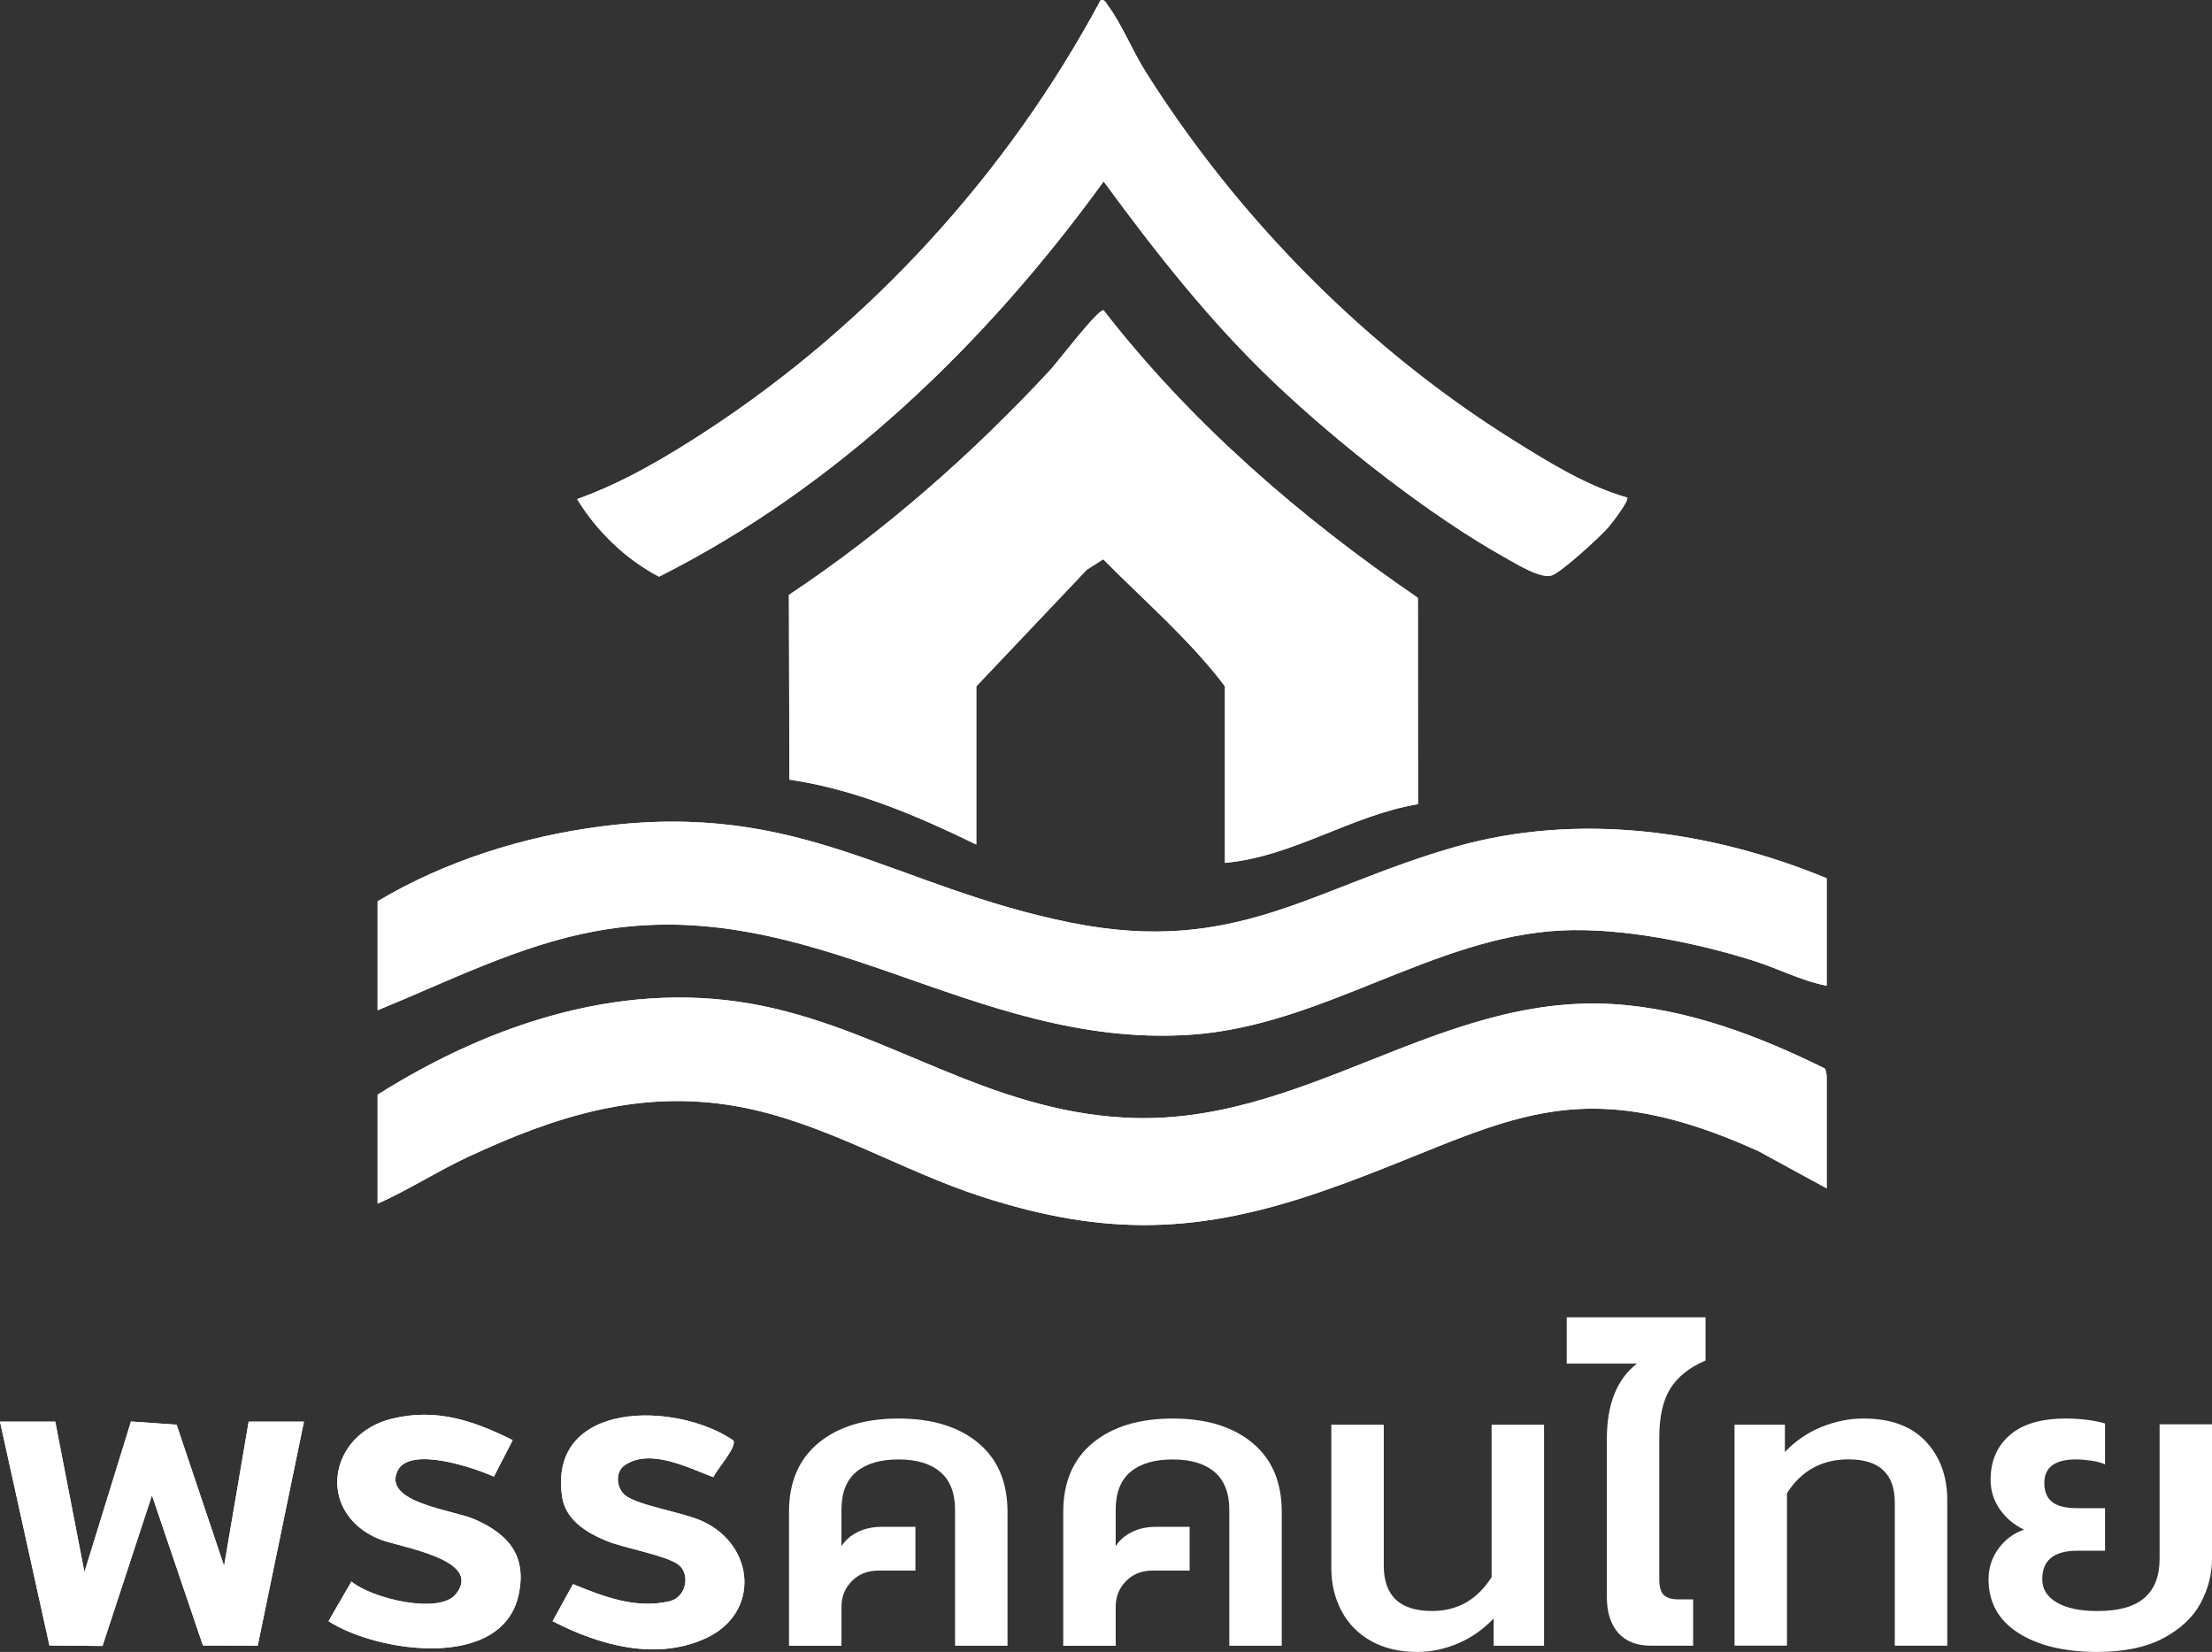
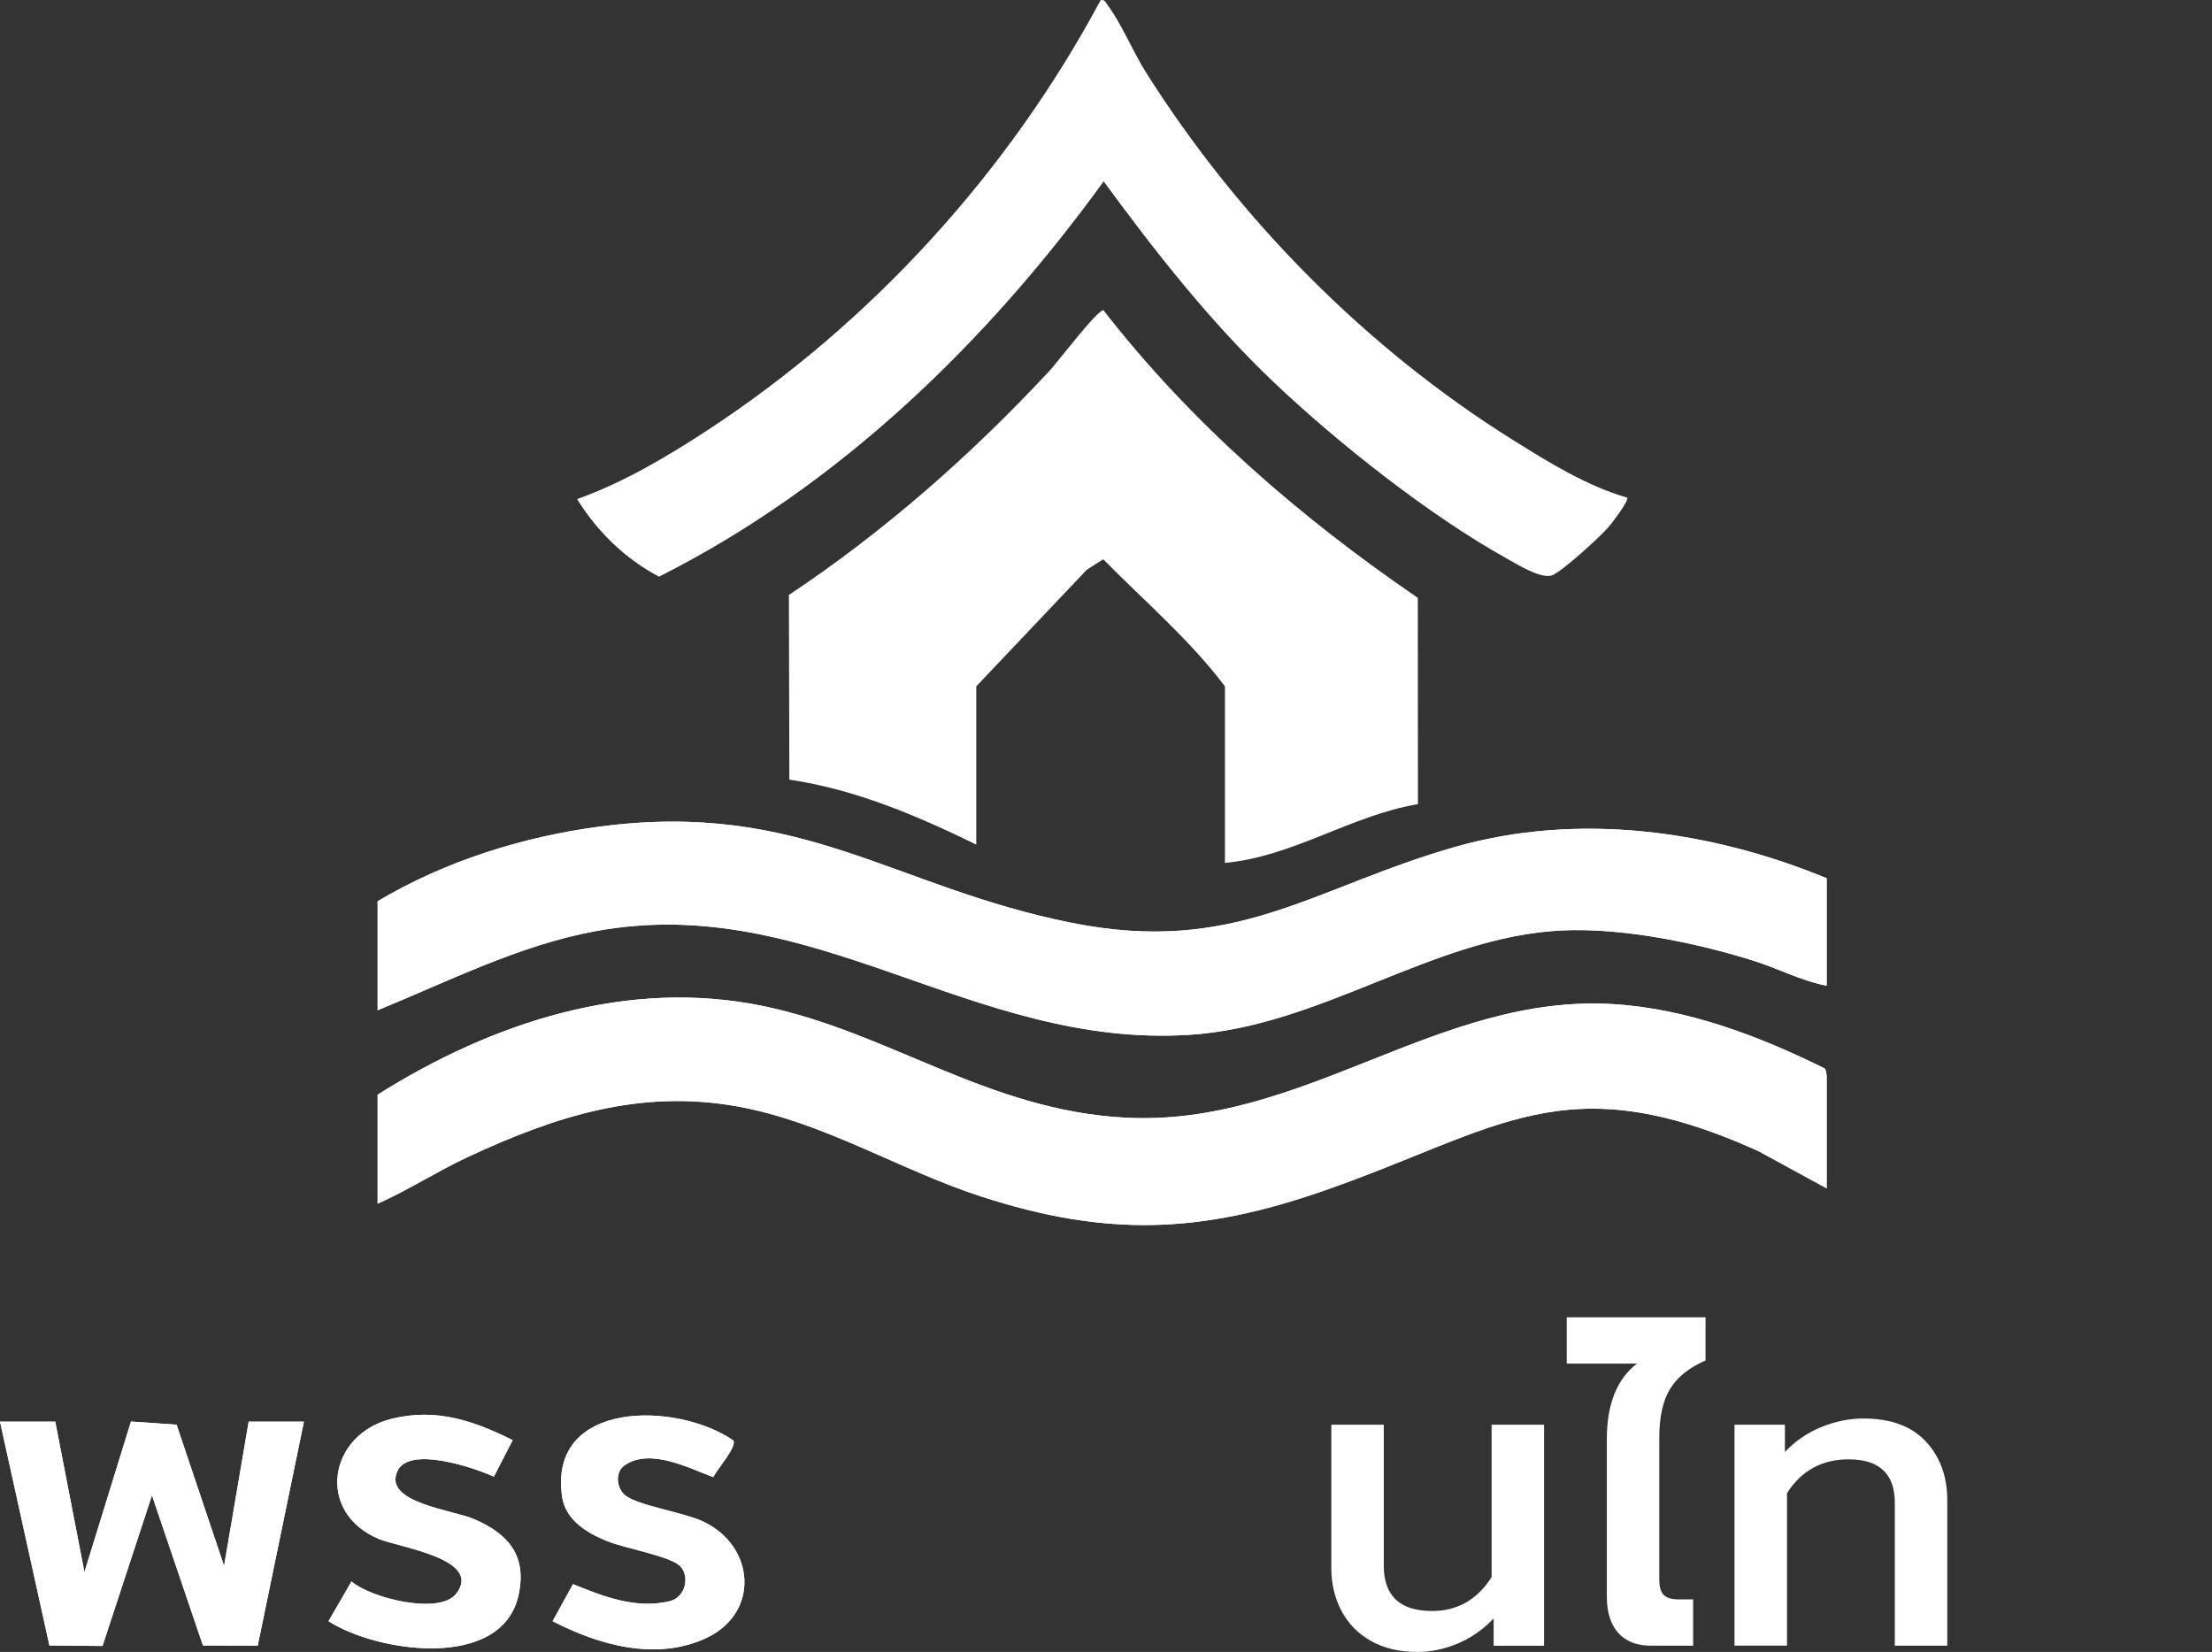
<svg xmlns="http://www.w3.org/2000/svg" viewBox="0 0 720.52 538.06">
  <rect x="0" y="0" width="720.52" height="538.06" fill="#333333" stroke="none" />
  <g fill="#FFFFFF">
    <path d="M530,162.07c-13.02-3.72-25.45-11.44-36.92-18.59-47.95-29.91-89.79-72.3-119.91-120.09-4.1-6.5-7.98-15.89-12.34-21.66-.65-.86-.92-1.98-2.32-1.68-30.01,56.06-74.74,105.15-127.99,140.03-13.39,8.77-27.45,17.09-42.53,22.49,6.47,10.52,15.77,19.54,26.68,25.26,58.38-29.38,106.7-76.15,144.83-128.75,16.95,23.12,34.67,45.71,55.49,65.49,20.8,19.77,50.72,43.39,75.71,57.29,3.54,1.97,11.49,6.98,15.02,5.46s15.54-12.52,18.31-15.74c1-1.17,6.77-8.66,5.98-9.52ZM318,275.06v-51.5l36.01-37.99,5.35-3.4c13.39,13.6,28.12,26.13,39.64,41.39v57.5c22.25-2.03,41.03-15.48,62.87-19.13l-.04-67.2c-38.31-26.19-73.83-56.91-102.37-93.66-1.82-.45-14.92,16.81-17.44,19.53-25.26,27.24-54.09,52.62-85.05,73.18l.15,60.16c21.61,3.21,41.42,11.68,60.86,21.14ZM595,286.06c-37.8-15.6-80.93-21.58-120.77-10.27-46.79,13.29-71.54,35.54-125.24,24.78-58.1-11.65-87.78-39.9-153.35-31.37-25.27,3.29-50.81,11.32-72.64,24.36v35.5c23.09-9.43,45.97-21.12,70.77-25.73,71.2-13.21,122.41,38.24,193.72,33.72,43-2.73,79.18-31.87,121.02-33.98,19.62-.99,43.56,3.89,62.26,9.72,8.27,2.58,16,6.7,24.23,8.27v-35ZM123,356.56v35.5c10.08-4.47,19.31-10.51,29.32-15.18,28.47-13.27,56.08-22.21,87.86-16.51,28.07,5.03,52.9,20.76,79.6,29.4,40.72,13.17,71.22,12.07,111.48-1.95,57.02-19.86,78.13-41.5,141.41-12.94l22.33,12.17v-36.5c0-.5-.26-2.21-.64-2.54-21.35-10.58-44.78-19.48-68.87-20.95-57.22-3.49-101.1,40.09-158.98,36.98-44.81-2.4-76.57-27.7-117.69-36.31-44.36-9.28-88.57,5.36-125.82,28.82ZM167,469.08c-12.76-6.36-24.96-10.54-39.44-6.95-20.67,5.13-24.7,30.43-4.24,39.11,6.36,2.7,34.23,6.47,25.25,17.9-5.44,6.92-27.66,1.48-34.08-4.03l-7.49,12.94c16.01,10.26,56.58,16.13,61.92-8.56,2.77-12.79-3.26-19.74-14.25-24.6-6.96-3.08-30.19-5.41-25.17-15.83,3.95-8.2,25.1-.95,31.37,1.92l6.13-11.9ZM238.88,469.18c-18.5-12.73-60.38-13.24-55.79,18.29,1.11,7.64,8.02,11.78,14.55,14.45,5.84,2.39,19.09,4.6,23.31,7.69,3.92,2.87,2.8,10.65-2.92,11.96-11.07,2.54-21.41-1.53-31.39-5.59l-6.64,12.07c15.08,7.79,33.69,13.07,50,5.51,17.59-8.16,16-30.03-1.01-37.99-6.4-2.99-20.97-5.12-25.28-8.46-2.86-2.22-3.61-7.63-.1-9.95,8.38-5.53,20.61.98,28.76,3.98,1.08-2.49,7.74-9.84,6.51-11.96ZM18,463.06H0l16.1,72.9,17.29.16,16.11-49.07,16.6,48.91,17.85.05,15.05-72.95h-18l-8.01,46.99-15.47-46.01-14.86-1.03-15.16,49.06-9.5-49.01Z" />
-     <path d="M318,275.06c-19.44-9.46-39.25-17.93-60.86-21.14l-.15-60.16c30.95-20.56,59.78-45.94,85.05-73.18,2.52-2.72,15.62-19.97,17.44-19.53,28.54,36.75,64.06,67.47,102.37,93.66l.04,67.2c-21.84,3.65-40.62,17.1-62.87,19.13v-57.5c-11.52-15.26-26.25-27.8-39.64-41.39l-5.35,3.4-36.01,37.99v51.5Z" />
    <path d="M123,356.56c37.25-23.46,81.46-38.1,125.82-28.82,41.12,8.6,72.88,33.9,117.69,36.31,57.89,3.1,101.76-40.47,158.98-36.98,24.09,1.47,47.52,10.37,68.87,20.95.38.33.64,2.04.64,2.54v36.5l-22.33-12.17c-63.28-28.56-84.39-6.92-141.41,12.94-40.26,14.02-70.76,15.11-111.48,1.95-26.7-8.63-51.53-24.36-79.6-29.4-31.78-5.7-59.39,3.24-87.86,16.51-10.01,4.67-19.24,10.7-29.32,15.18v-35.5Z" />
    <path d="M595,286.06v35c-8.23-1.57-15.96-5.69-24.23-8.27-18.7-5.84-42.64-10.71-62.26-9.72-41.84,2.11-78.02,31.25-121.02,33.98-71.31,4.53-122.52-46.93-193.72-33.72-24.8,4.6-47.68,16.3-70.77,25.73v-35.5c21.84-13.04,47.38-21.07,72.64-24.36,65.57-8.53,95.25,19.72,153.35,31.37,53.7,10.77,78.45-11.49,125.24-24.78,39.84-11.32,82.97-5.33,120.77,10.27Z" />
-     <path d="M530,162.07c.8.85-4.97,8.35-5.98,9.52-2.77,3.22-14.93,14.29-18.31,15.74s-11.47-3.49-15.02-5.46c-24.99-13.91-54.91-37.52-75.71-57.29-20.81-19.78-38.54-42.38-55.49-65.49-38.13,52.6-86.46,99.37-144.83,128.75-10.91-5.73-20.21-14.74-26.68-25.26,15.08-5.4,29.14-13.72,42.53-22.49C283.77,105.2,328.5,56.11,358.51.05c1.4-.3,1.68.82,2.32,1.68,4.36,5.78,8.24,15.17,12.34,21.66,30.13,47.78,71.96,90.18,119.91,120.09,11.46,7.15,23.9,14.88,36.92,18.59Z" />
    <polygon points="18 463.06 27.5 512.07 42.66 463.02 57.52 464.04 72.99 510.06 81 463.06 99 463.06 83.95 536.01 66.1 535.96 49.5 487.05 33.39 536.12 16.1 535.96 0 463.06 18 463.06" />
    <path d="M167,469.08l-6.13,11.9c-6.26-2.87-27.41-10.13-31.37-1.92-5.02,10.42,18.21,12.76,25.17,15.83,10.99,4.86,17.01,11.81,14.25,24.6-5.34,24.68-45.91,18.82-61.92,8.56l7.49-12.94c6.42,5.51,28.65,10.96,34.08,4.03,8.97-11.43-18.9-15.2-25.25-17.9-20.46-8.69-16.43-33.98,4.24-39.11,14.48-3.59,26.67.59,39.44,6.95Z" />
    <path d="M238.88,469.18c1.23,2.12-5.43,9.48-6.51,11.96-8.15-3-20.37-9.51-28.76-3.98-3.51,2.32-2.76,7.73.1,9.95,4.31,3.34,18.88,5.46,25.28,8.46,17,7.96,18.6,29.83,1.01,37.99-16.31,7.56-34.92,2.28-50-5.51l6.64-12.07c9.98,4.06,20.32,8.13,31.39,5.59,5.72-1.31,6.84-9.09,2.92-11.96-4.22-3.09-17.47-5.31-23.31-7.69-6.53-2.67-13.44-6.81-14.55-14.45-4.59-31.53,37.29-31.01,55.79-18.29Z" />
-     <path d="M257,492.45c0-9.69,3.21-17.18,9.62-22.47,6.41-5.29,15.09-7.94,26.04-7.94s19.6,2.65,25.97,7.94c6.37,5.29,9.55,12.78,9.55,22.47v43.6h-17.09v-44.27c0-5.47-1.59-9.57-4.78-12.31-3.19-2.74-7.74-4.1-13.66-4.1s-10.5,1.35-13.72,4.04c-3.23,2.69-4.84,6.82-4.84,12.38v11.84c1.17-1.88,2.89-3.41,5.18-4.57,2.29-1.17,4.96-1.75,8.01-1.75h10.9v14.26h-12.11c-3.5,0-6.37,1.14-8.61,3.43-2.24,2.29-3.36,5.05-3.36,8.28v12.78h-17.09v-43.6Z" />
-     <path d="M346.33,492.45c0-9.69,3.21-17.18,9.62-22.47,6.41-5.29,15.09-7.94,26.04-7.94s19.6,2.65,25.97,7.94c6.37,5.29,9.55,12.78,9.55,22.47v43.6h-17.09v-44.27c0-5.47-1.59-9.57-4.78-12.31-3.19-2.74-7.74-4.1-13.66-4.1s-10.5,1.35-13.73,4.04c-3.23,2.69-4.84,6.82-4.84,12.38v11.84c1.17-1.88,2.89-3.41,5.18-4.57,2.29-1.17,4.96-1.75,8.01-1.75h10.9v14.26h-12.11c-3.5,0-6.37,1.14-8.61,3.43-2.24,2.29-3.36,5.05-3.36,8.28v12.78h-17.09v-43.6Z" />
    <path d="M446.57,534.49c-4.22-2.38-7.42-5.65-9.62-9.82-2.2-4.17-3.3-8.81-3.3-13.93v-46.69h17.09v45.88c0,9.87,5.25,14.8,15.74,14.8,8.25,0,14.71-3.68,19.38-11.03v-49.65h17.09v71.99h-16.42v-8.88c-3.41,3.59-7.29,6.3-11.64,8.14-4.35,1.84-8.77,2.76-13.25,2.76-5.83,0-10.86-1.19-15.07-3.57Z" />
    <path d="M527.1,531.85c-2.47-2.8-3.7-6.71-3.7-11.74v-51.36c0-11.38,3.27-19.58,9.82-24.61h-22.88v-15.08h45.21v14.08c-5.29,2.28-9.13,5.33-11.5,9.18-2.38,3.84-3.57,9.18-3.57,16v46.09c0,2.47.49,4.18,1.48,5.12.99.95,2.6,1.42,4.84,1.42h4.71v15.08h-13.73c-4.67,0-8.23-1.4-10.7-4.2Z" />
    <path d="M564.98,464.05h16.42v8.88c3.41-3.59,7.38-6.3,11.91-8.14,4.53-1.84,9.08-2.76,13.66-2.76,8.88,0,15.65,2.49,20.32,7.47,4.66,4.98,7,11.37,7,19.17v47.36h-17.09v-46.56c0-9.42-5.02-14.13-15.07-14.13-8.7,0-15.39,3.68-20.05,11.03v49.65h-17.09v-71.99Z" />
-     <path d="M657.42,531.87c-6.46-4.12-9.69-9.96-9.69-17.49,0-3.68,1.08-7,3.23-9.96,2.15-2.96,4.93-5.02,8.34-6.19-3.23-1.52-5.85-3.72-7.87-6.59-2.02-2.87-3.03-6.1-3.03-9.69,0-6.01,2.06-10.83,6.19-14.46,4.12-3.63,10.23-5.45,18.3-5.45,2.51,0,4.93.16,7.27.47,2.33.32,4.17.7,5.52,1.14v13.32c-1.17-.54-2.67-.94-4.51-1.21-1.84-.27-3.48-.4-4.91-.4-6.91,0-10.36,2.56-10.36,7.67,0,2.78.85,4.84,2.56,6.19,1.7,1.35,4.44,2.02,8.21,2.02h9.01v13.86h-9.01c-7.63,0-11.44,3.09-11.44,9.28,0,3.23,1.59,5.77,4.78,7.6,3.18,1.84,7.56,2.76,13.12,2.76,7,0,12.13-1.43,15.41-4.31,3.27-2.87,4.91-7.09,4.91-12.65v-43.87h17.09v43.6c0,5.11-1.23,9.98-3.7,14.6-2.47,4.62-6.5,8.43-12.11,11.44-5.61,3-12.81,4.51-21.6,4.51-10.68,0-19.24-2.06-25.7-6.19Z" />
  </g>
</svg>